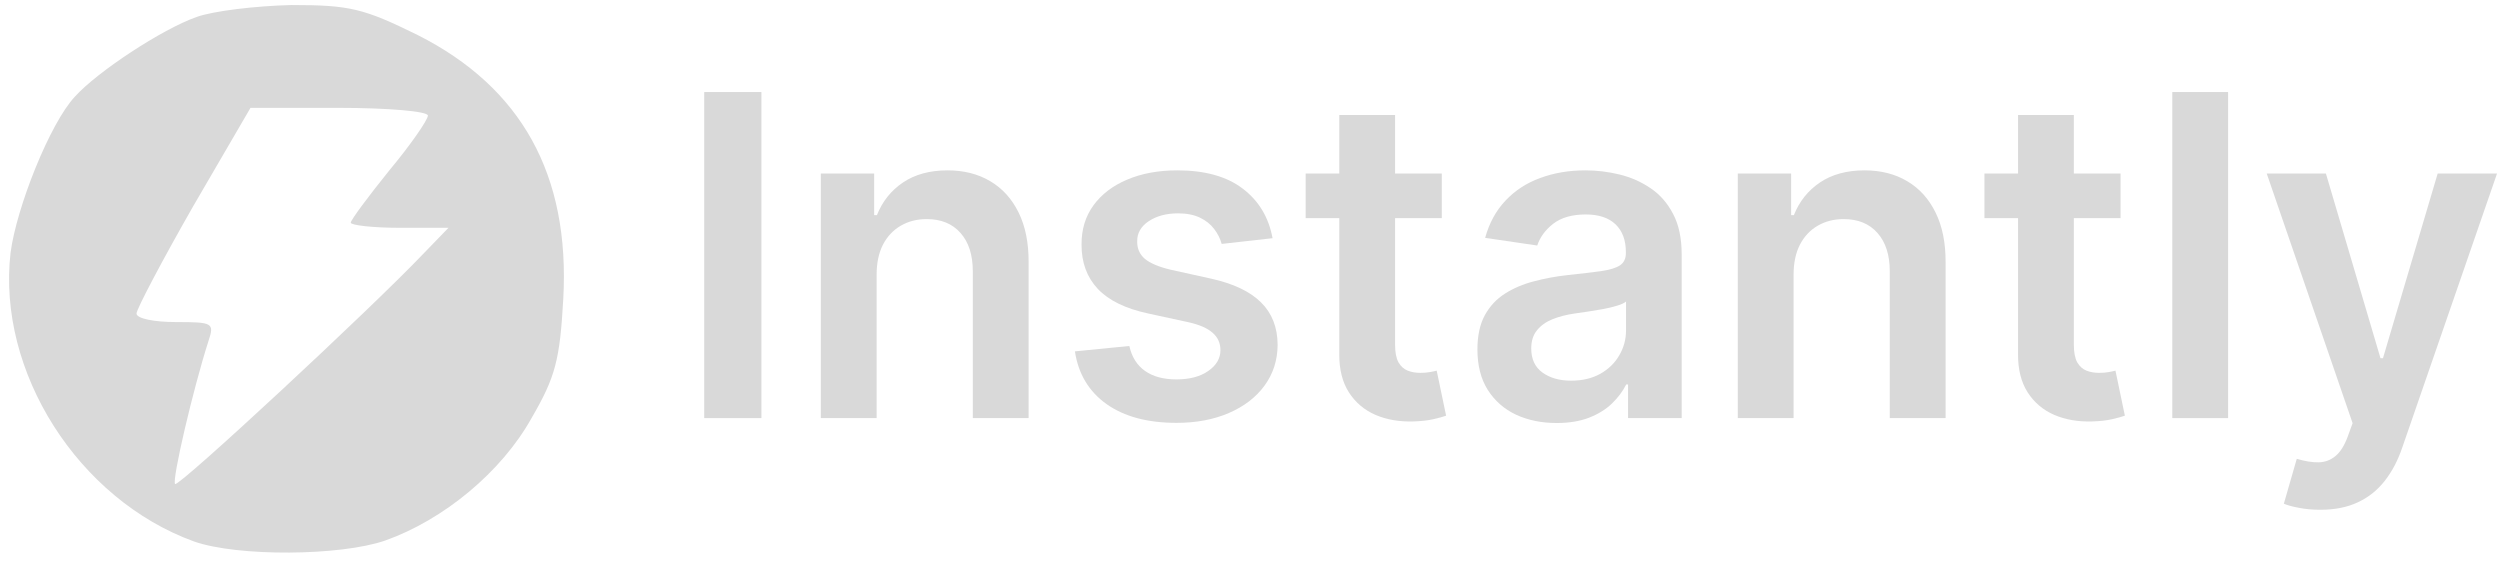
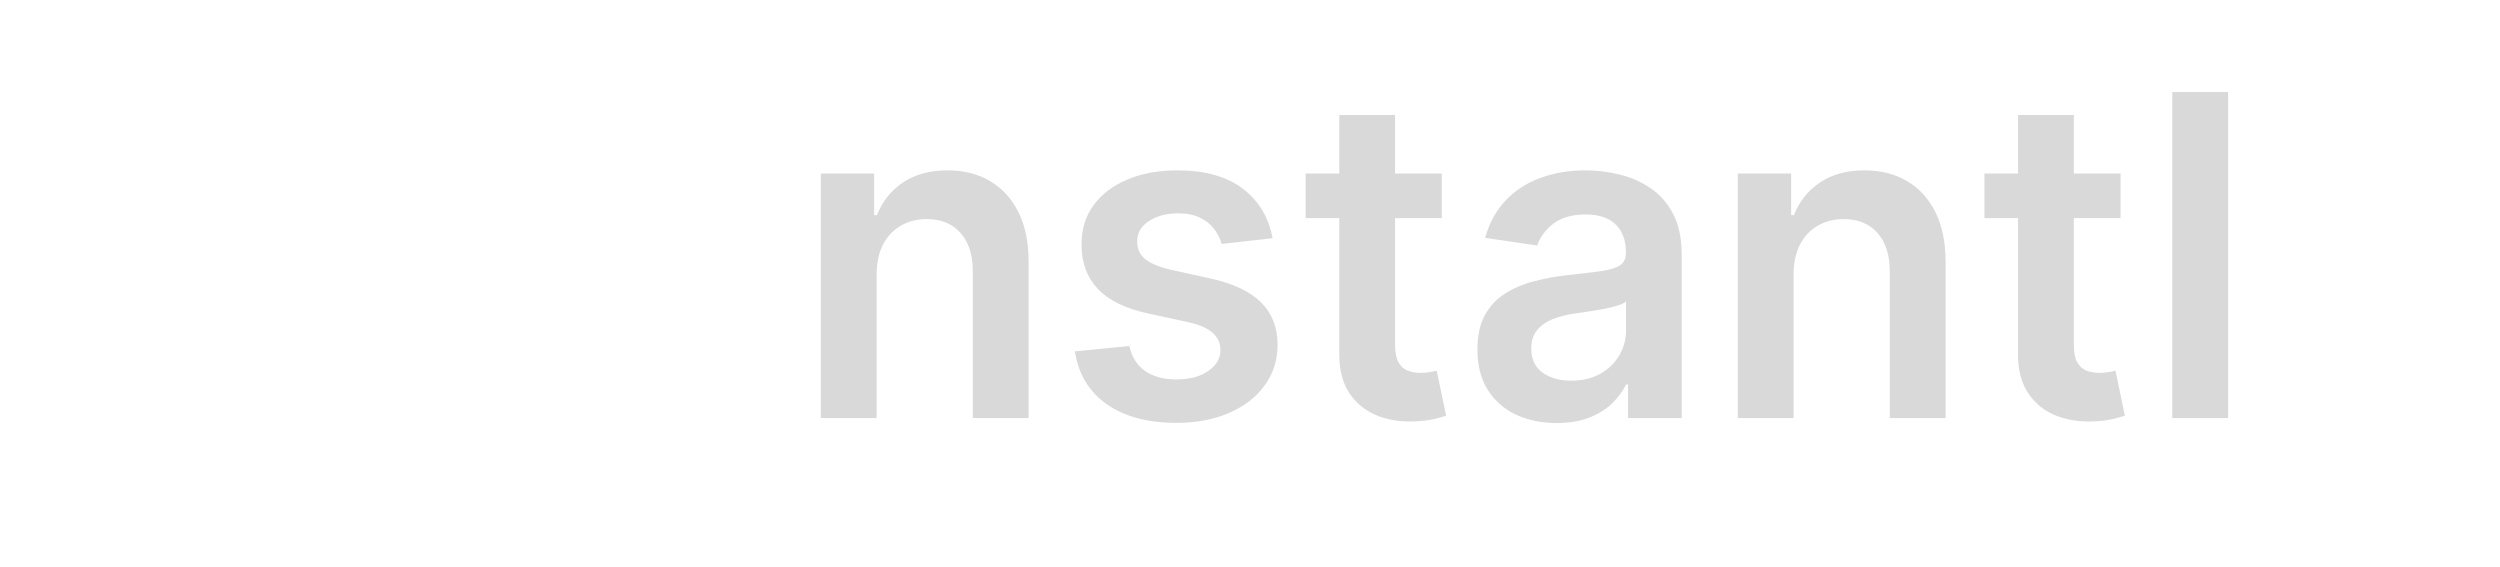
<svg xmlns="http://www.w3.org/2000/svg" width="97" height="22" viewBox="0 0 97 22" fill="none">
  <g clip-path="url(#clip0_7330_4646)">
-     <path d="M7.625 0.66C6.295 1.126 3.768 2.788 2.904 3.752C1.939 4.783 0.643 8.041 0.41 9.803C-0.122 14.425 3.037 19.379 7.525 21.008C9.221 21.606 13.21 21.573 14.939 20.975C17.2 20.177 19.461 18.315 20.625 16.22C21.555 14.624 21.722 13.959 21.855 11.599C22.121 6.778 20.226 3.387 16.203 1.358C14.108 0.328 13.576 0.195 11.315 0.195C9.919 0.228 8.256 0.428 7.625 0.66ZM16.602 4.484C16.602 4.65 15.937 5.614 15.105 6.612C14.274 7.642 13.609 8.54 13.609 8.64C13.609 8.739 14.474 8.839 15.504 8.839H17.4L16.402 9.87C14.374 11.998 6.927 18.913 6.794 18.78C6.661 18.647 7.492 15.09 8.09 13.228C8.323 12.53 8.256 12.496 6.827 12.496C5.996 12.496 5.297 12.364 5.297 12.164C5.297 11.998 6.295 10.103 7.492 8.008L9.719 4.185H13.144C15.039 4.185 16.602 4.318 16.602 4.484Z" fill="#D9D9D9" />
-     <path d="M29.543 3.571V16.222H27.324V3.571H29.543Z" fill="#D9D9D9" />
    <path d="M34.013 10.662V16.222H31.848V6.734H33.917V8.346H34.025C34.236 7.815 34.573 7.393 35.036 7.08C35.502 6.767 36.078 6.61 36.764 6.61C37.398 6.61 37.95 6.75 38.421 7.03C38.895 7.31 39.262 7.716 39.522 8.247C39.785 8.778 39.914 9.423 39.91 10.181V16.222H37.745V10.527C37.745 9.892 37.586 9.396 37.267 9.038C36.952 8.68 36.515 8.501 35.957 8.501C35.578 8.501 35.241 8.587 34.946 8.76C34.655 8.929 34.425 9.174 34.258 9.495C34.094 9.816 34.013 10.205 34.013 10.662Z" fill="#D9D9D9" />
    <path d="M49.375 9.242L47.401 9.464C47.345 9.258 47.248 9.065 47.108 8.883C46.972 8.702 46.789 8.556 46.558 8.445C46.327 8.334 46.043 8.278 45.708 8.278C45.258 8.278 44.879 8.379 44.572 8.581C44.269 8.783 44.119 9.044 44.123 9.365C44.119 9.641 44.217 9.866 44.416 10.039C44.62 10.211 44.955 10.354 45.421 10.465L46.988 10.811C47.858 11.004 48.504 11.311 48.926 11.731C49.353 12.151 49.568 12.701 49.572 13.38C49.568 13.977 49.399 14.504 49.064 14.962C48.733 15.415 48.272 15.769 47.682 16.024C47.092 16.279 46.414 16.407 45.649 16.407C44.524 16.407 43.619 16.164 42.933 15.678C42.247 15.188 41.839 14.507 41.707 13.633L43.818 13.424C43.914 13.852 44.117 14.175 44.428 14.393C44.739 14.612 45.144 14.721 45.643 14.721C46.157 14.721 46.57 14.612 46.881 14.393C47.196 14.175 47.353 13.905 47.353 13.584C47.353 13.312 47.252 13.088 47.048 12.911C46.849 12.734 46.538 12.598 46.115 12.503L44.548 12.163C43.667 11.974 43.015 11.655 42.592 11.206C42.17 10.753 41.96 10.181 41.964 9.489C41.96 8.904 42.114 8.398 42.425 7.969C42.74 7.537 43.176 7.203 43.735 6.969C44.297 6.73 44.945 6.61 45.678 6.61C46.755 6.61 47.602 6.847 48.221 7.321C48.843 7.794 49.227 8.435 49.375 9.242Z" fill="#D9D9D9" />
    <path d="M55.941 6.734V8.464H50.66V6.734H55.941ZM51.964 4.461H54.129V13.368C54.129 13.669 54.173 13.899 54.261 14.06C54.352 14.216 54.472 14.323 54.62 14.381C54.767 14.439 54.931 14.467 55.11 14.467C55.246 14.467 55.369 14.457 55.481 14.437C55.597 14.416 55.684 14.398 55.744 14.381L56.109 16.129C55.993 16.17 55.828 16.216 55.612 16.265C55.401 16.314 55.142 16.343 54.835 16.352C54.293 16.368 53.804 16.284 53.37 16.098C52.935 15.909 52.59 15.617 52.335 15.221C52.084 14.826 51.96 14.332 51.964 13.739V4.461Z" fill="#D9D9D9" />
    <path d="M60.398 16.413C59.816 16.413 59.292 16.306 58.825 16.092C58.363 15.874 57.996 15.553 57.725 15.128C57.458 14.704 57.324 14.181 57.324 13.559C57.324 13.024 57.42 12.581 57.611 12.231C57.803 11.881 58.064 11.601 58.395 11.391C58.726 11.181 59.099 11.023 59.513 10.916C59.932 10.805 60.365 10.724 60.811 10.675C61.349 10.617 61.786 10.566 62.121 10.52C62.456 10.471 62.699 10.397 62.851 10.298C63.006 10.195 63.084 10.037 63.084 9.822V9.785C63.084 9.32 62.95 8.96 62.683 8.704C62.416 8.449 62.031 8.321 61.529 8.321C60.999 8.321 60.578 8.441 60.267 8.68C59.96 8.918 59.753 9.201 59.645 9.526L57.623 9.229C57.783 8.653 58.046 8.171 58.413 7.784C58.78 7.393 59.228 7.1 59.759 6.907C60.289 6.709 60.875 6.61 61.517 6.61C61.96 6.61 62.4 6.664 62.839 6.771C63.277 6.878 63.678 7.055 64.041 7.302C64.404 7.545 64.695 7.877 64.914 8.297C65.138 8.717 65.249 9.242 65.249 9.872V16.222H63.168V14.918H63.096C62.964 15.182 62.779 15.429 62.54 15.66C62.304 15.886 62.008 16.069 61.649 16.209C61.294 16.345 60.877 16.413 60.398 16.413ZM60.961 14.77C61.395 14.77 61.772 14.681 62.091 14.504C62.41 14.323 62.655 14.085 62.827 13.788C63.002 13.491 63.09 13.168 63.09 12.818V11.7C63.022 11.758 62.907 11.811 62.743 11.861C62.584 11.91 62.404 11.953 62.205 11.991C62.005 12.027 61.808 12.06 61.613 12.089C61.417 12.118 61.248 12.143 61.104 12.163C60.781 12.209 60.492 12.283 60.237 12.386C59.982 12.489 59.781 12.633 59.633 12.818C59.485 12.999 59.412 13.234 59.412 13.522C59.412 13.934 59.557 14.245 59.848 14.455C60.139 14.665 60.51 14.77 60.961 14.77Z" fill="#D9D9D9" />
    <path d="M69.591 10.662V16.222H67.426V6.734H69.496V8.346H69.603C69.814 7.815 70.151 7.393 70.614 7.08C71.08 6.767 71.657 6.61 72.342 6.61C72.976 6.61 73.529 6.75 73.999 7.03C74.474 7.31 74.84 7.716 75.1 8.247C75.363 8.778 75.493 9.423 75.489 10.181V16.222H73.323V10.527C73.323 9.892 73.163 9.396 72.845 9.038C72.53 8.68 72.093 8.501 71.535 8.501C71.156 8.501 70.819 8.587 70.524 8.76C70.233 8.929 70.003 9.174 69.836 9.495C69.672 9.816 69.591 10.205 69.591 10.662Z" fill="#D9D9D9" />
    <path d="M82.278 6.734V8.464H76.996V6.734H82.278ZM78.3 4.461H80.465V13.368C80.465 13.669 80.509 13.899 80.597 14.06C80.689 14.216 80.808 14.323 80.956 14.381C81.103 14.439 81.267 14.467 81.447 14.467C81.582 14.467 81.705 14.457 81.817 14.437C81.933 14.416 82.021 14.398 82.08 14.381L82.445 16.129C82.329 16.17 82.164 16.216 81.949 16.265C81.738 16.314 81.478 16.343 81.171 16.352C80.629 16.368 80.141 16.284 79.706 16.098C79.271 15.909 78.926 15.617 78.671 15.221C78.42 14.826 78.296 14.332 78.3 13.739V4.461Z" fill="#D9D9D9" />
    <path d="M86.45 3.571V16.222H84.285V3.571H86.45Z" fill="#D9D9D9" />
-     <path d="M90.025 19.779C89.729 19.779 89.456 19.754 89.205 19.705C88.957 19.66 88.76 19.606 88.613 19.544L89.115 17.802C89.43 17.897 89.711 17.942 89.958 17.938C90.206 17.934 90.423 17.854 90.611 17.698C90.802 17.545 90.963 17.29 91.095 16.931L91.281 16.419L87.949 6.733H90.245L92.363 13.899H92.459L94.582 6.733H96.885L93.206 17.37C93.035 17.872 92.808 18.303 92.525 18.661C92.241 19.023 91.895 19.299 91.484 19.489C91.077 19.682 90.591 19.779 90.025 19.779Z" fill="#D9D9D9" />
  </g>
  <defs>
    <clipPath id="clip0_7330_4646">
      <rect width="96.574" height="21.611" fill="white" transform="translate(0.309 0.194)" />
    </clipPath>
  </defs>
</svg>